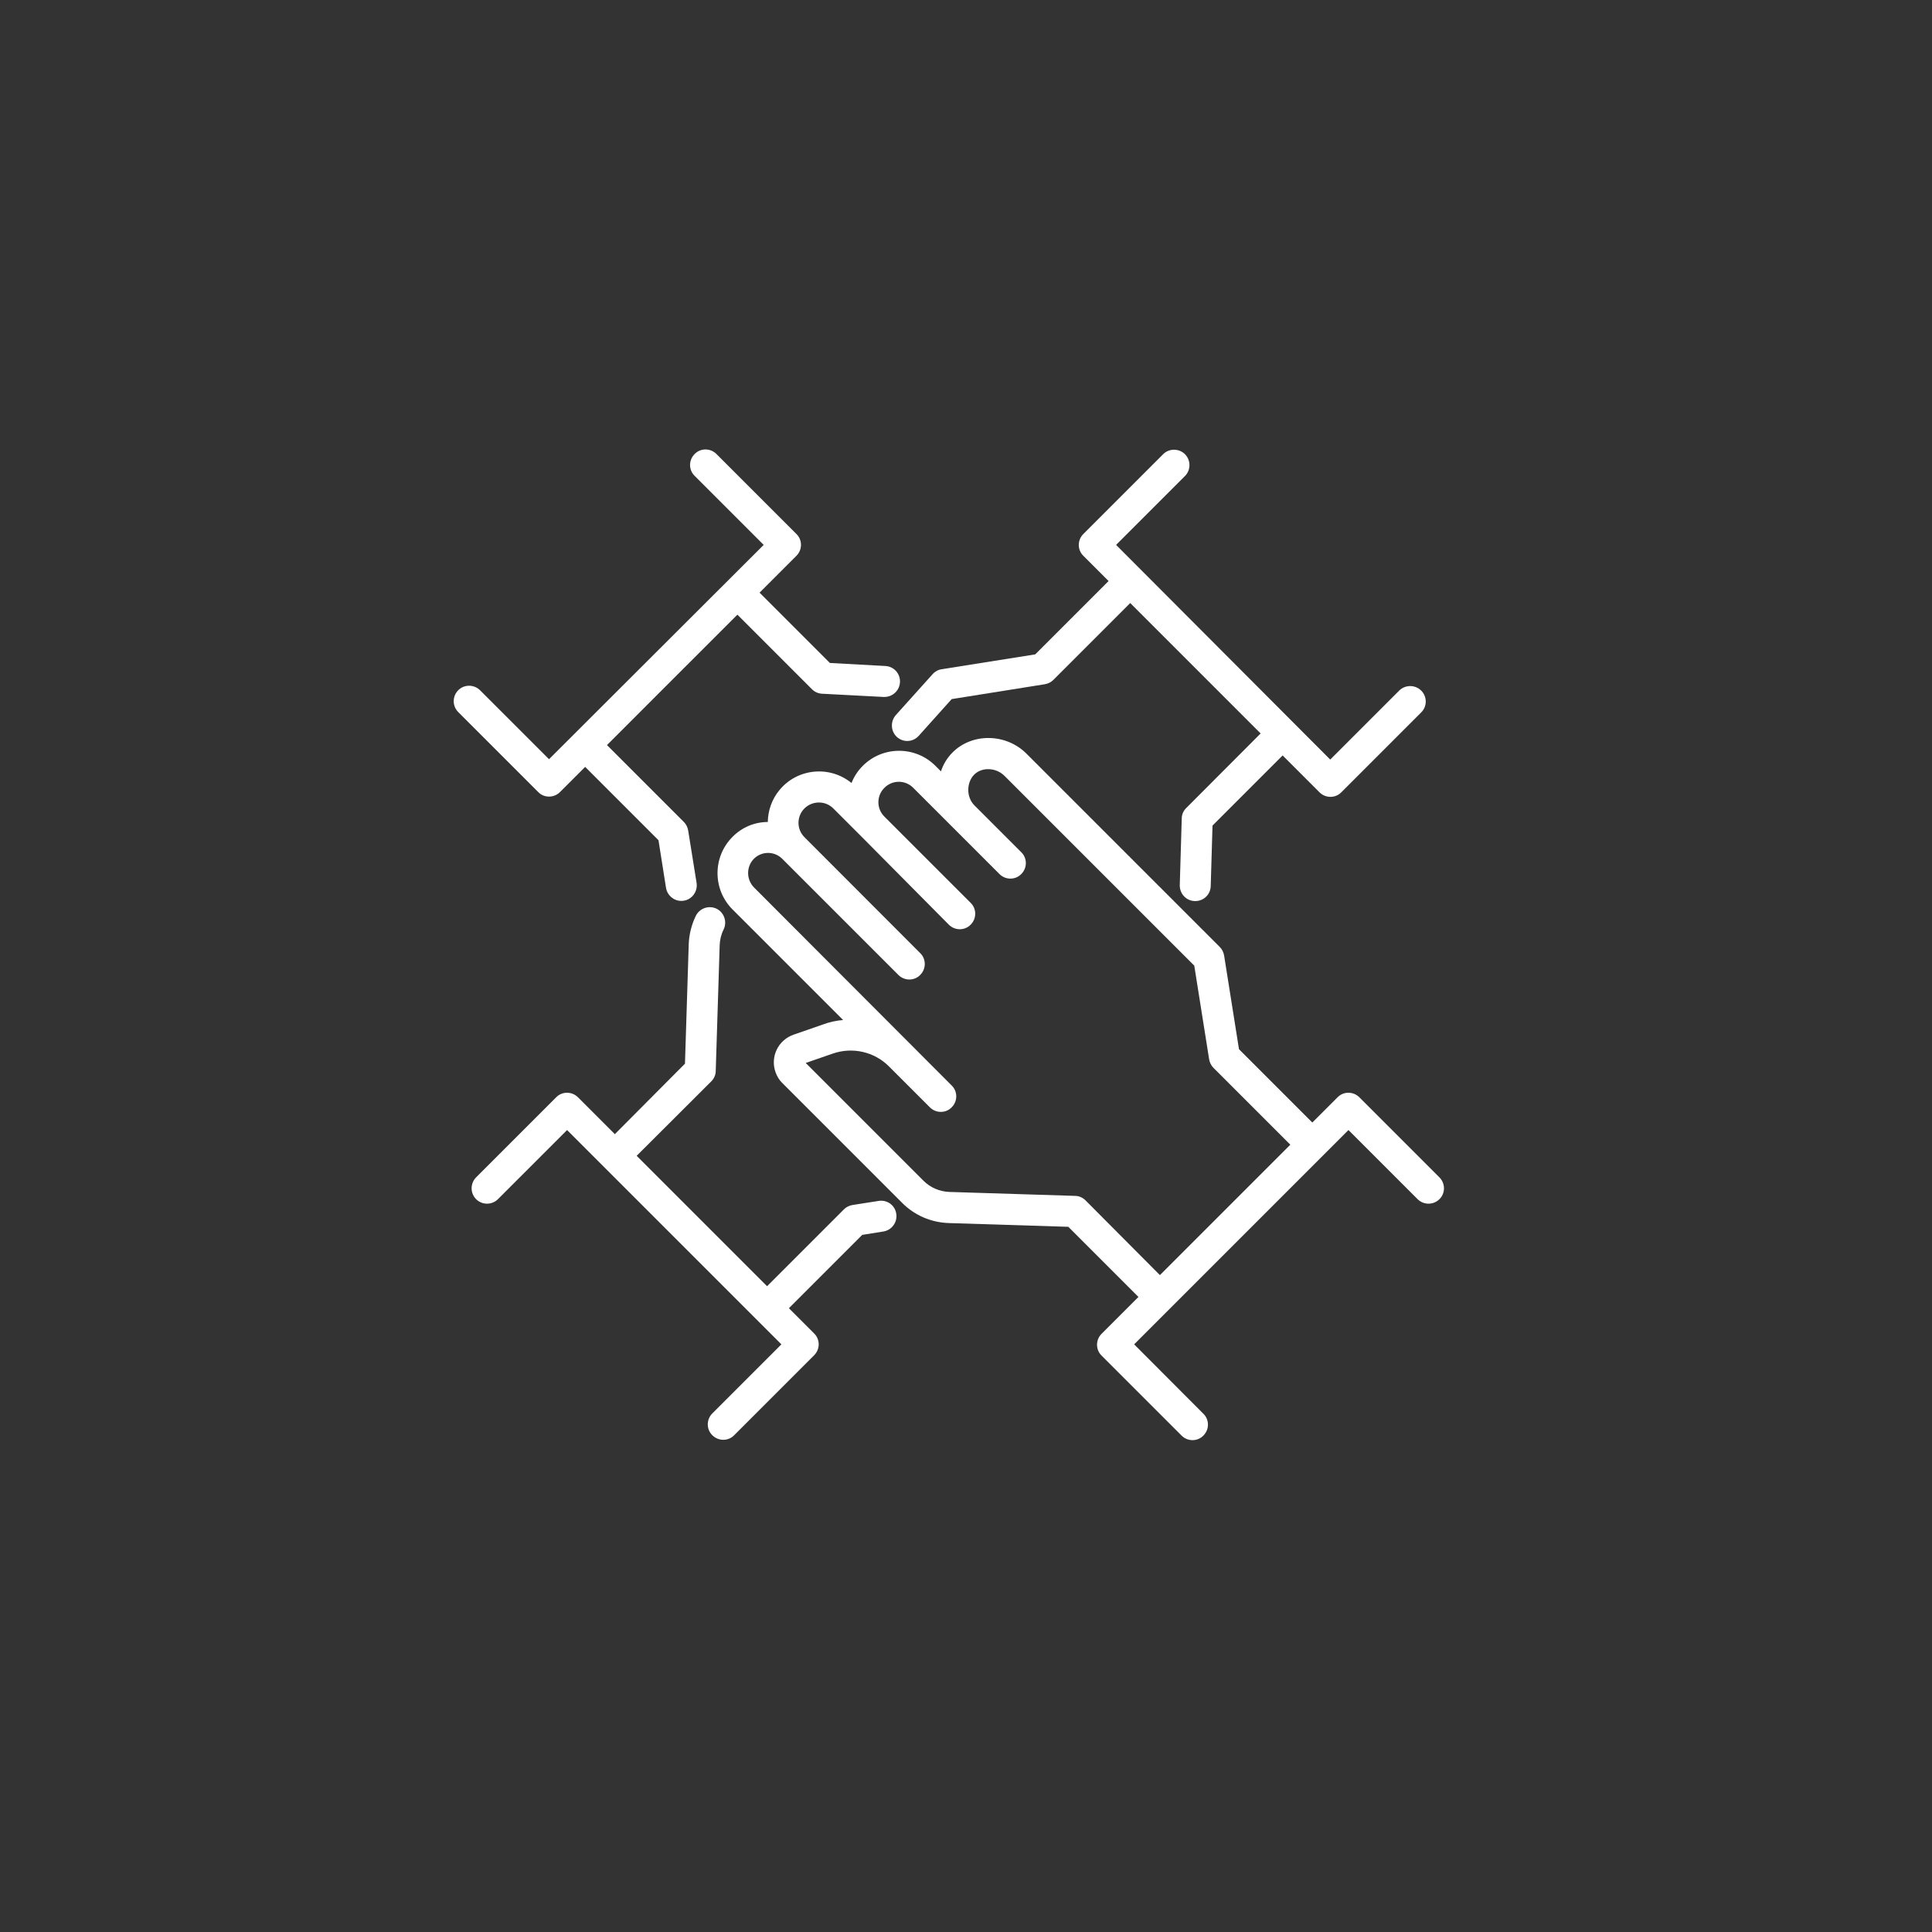
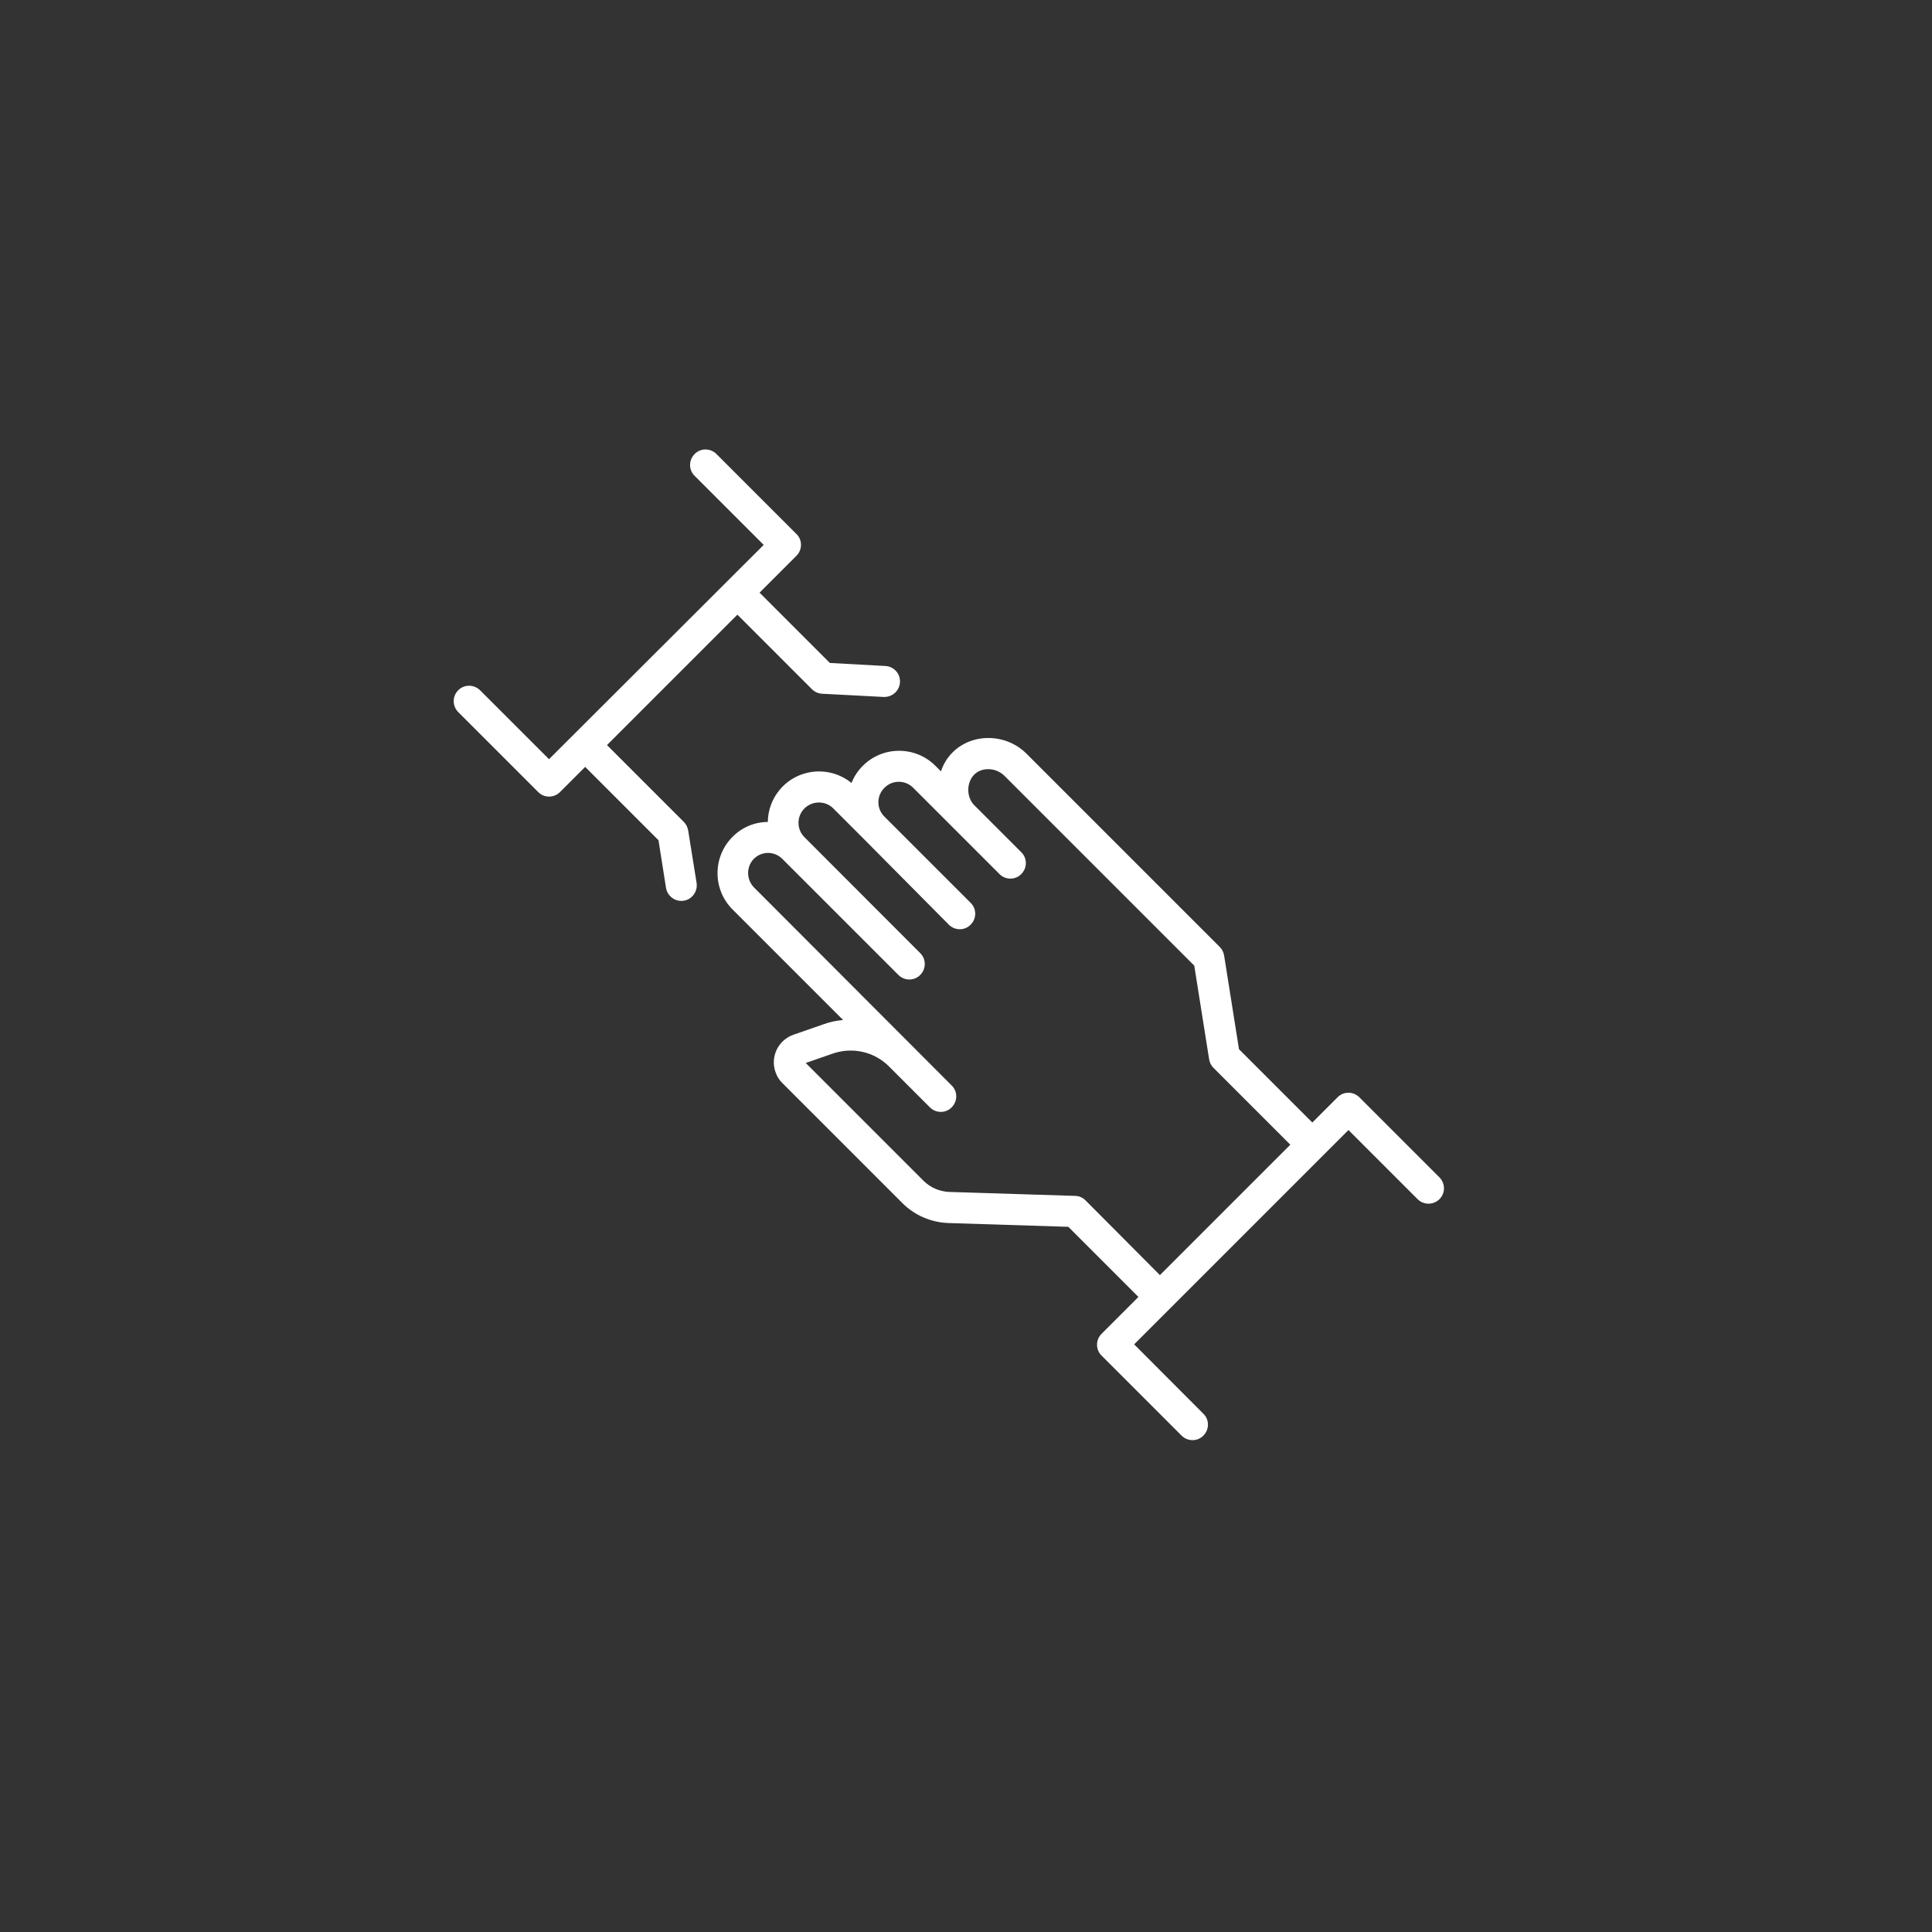
<svg xmlns="http://www.w3.org/2000/svg" version="1.1" id="Layer_1" x="0px" y="0px" viewBox="0 0 1080 1080" style="enable-background:new 0 0 1080 1080;" xml:space="preserve">
  <rect x="0" y="0" width="1080" height="1080" fill="#333333" stroke="none" />
  <style type="text/css">
	.st0{fill:url(#SVGID_1_);}
	.st1{fill:url(#SVGID_00000007386334979377661870000005508397202575152017_);}
	.st2{fill:url(#SVGID_00000171694583042759800080000001492509409323438262_);}
	.st3{fill:url(#SVGID_00000114782193873588316930000006554654087664409776_);}
</style>
  <g>
    <linearGradient id="SVGID_1_" gradientUnits="userSpaceOnUse" x1="247.775" y1="377.4" x2="757.11" y2="377.4">
      <stop offset="0" style="stop-color:#FFF" />
      <stop offset="1" style="stop-color:#FFF" />
    </linearGradient>
    <path class="st0" d="M306.9,445.3c2.3,0,4.5-0.9,6.1-2.5l14.1-14.1l41,41l4.2,26.6c0.7,4.2,4.3,7.3,8.5,7.3c0.5,0,0.9,0,1.4-0.1   c4.7-0.7,7.9-5.2,7.2-9.9l-4.7-29.3c-0.3-1.8-1.1-3.5-2.4-4.8l-43-43l72.9-72.9l41.7,41.7c1.5,1.5,3.5,2.4,5.7,2.5l34.3,1.8   c0.2,0,0.3,0,0.5,0c4.8,0,8.7-3.9,8.7-8.7c0-4.6-3.6-8.4-8.2-8.6l-31-1.7l-39.3-39.3l20.6-20.6c3.4-3.4,3.4-8.9,0-12.2l-44.7-44.7   c-3.4-3.4-8.9-3.4-12.2,0c-3.4,3.4-3.4,8.9,0,12.2l38.6,38.6L306.9,424.4l-38.6-38.6c-3.4-3.3-8.9-3.3-12.2,0.1   c-3.3,3.4-3.3,8.7,0,12.1l44.7,44.7C302.4,444.4,304.6,445.3,306.9,445.3" />
    <linearGradient id="SVGID_00000096765093598441947300000003501211440317201045_" gradientUnits="userSpaceOnUse" x1="247.775" y1="377.45" x2="757.11" y2="377.45">
      <stop offset="0" style="stop-color:#FFF" />
      <stop offset="1" style="stop-color:#FFF" />
    </linearGradient>
-     <path style="fill:url(#SVGID_00000096765093598441947300000003501211440317201045_);" d="M501.4,412c3.6,3.2,9,2.9,12.2-0.7   c0,0,0,0,0,0l18.4-20.5l52-8.3c1.8-0.3,3.5-1.1,4.8-2.4l43-43l72.9,72.9l-41.6,41.7c-1.6,1.6-2.5,3.6-2.5,5.9l-1.1,37.2   c-0.1,4.8,3.6,8.8,8.4,8.9h0.3c4.7,0,8.5-3.7,8.6-8.4l1-33.8l39.2-39.2l20.6,20.6c3.4,3.4,8.9,3.4,12.2,0l44.7-44.7   c3.4-3.4,3.3-8.9-0.1-12.2c-3.4-3.3-8.8-3.3-12.2,0l-38.6,38.6L623.9,304.6l38.6-38.6c3.3-3.4,3.2-8.9-0.2-12.2   c-3.3-3.2-8.7-3.2-12,0l-44.7,44.7c-3.4,3.4-3.4,8.9,0,12.2l14.1,14.1l-41,41l-52.3,8.3c-2,0.3-3.8,1.3-5.1,2.8l-20.5,22.8   C497.6,403.3,497.9,408.8,501.4,412" />
    <linearGradient id="SVGID_00000014613048359116977570000002133380844644662660_" gradientUnits="userSpaceOnUse" x1="247.775" y1="656.072" x2="757.11" y2="656.072">
      <stop offset="0" style="stop-color:#FFF" />
      <stop offset="1" style="stop-color:#FFF" />
    </linearGradient>
-     <path style="fill:url(#SVGID_00000014613048359116977570000002133380844644662660_);" d="M491.3,671.3l-14.7,2.3   c-1.8,0.3-3.5,1.1-4.8,2.4l-43,43l-72.9-72.9l41.7-41.6c1.6-1.6,2.5-3.7,2.5-5.9l2.2-70.2c0.1-3,0.8-6,2.2-8.8   c2.1-4.3,0.3-9.5-3.9-11.6c-4.3-2.1-9.5-0.3-11.6,3.9c-2.4,4.9-3.8,10.4-4,15.9l-2.1,66.8L343.7,634l-20.6-20.6   c-3.4-3.4-8.9-3.4-12.2,0l-44.7,44.7c-3.4,3.4-3.4,8.8-0.1,12.2c3.4,3.4,8.8,3.4,12.2,0.1c0,0,0.1,0,0.1-0.1l38.6-38.6l119.8,119.8   l-38.6,38.6c-3.4,3.4-3.4,8.9,0,12.2c3.4,3.4,8.9,3.4,12.2,0l44.7-44.7c3.4-3.4,3.4-8.9,0-12.2l-14.1-14.1l41-41l11.9-1.9   c4.7-0.8,7.9-5.3,7.1-10C500.3,673.8,496,670.6,491.3,671.3L491.3,671.3z" />
    <linearGradient id="SVGID_00000043440689553329351580000013704453019903277451_" gradientUnits="userSpaceOnUse" x1="247.775" y1="608.745" x2="757.11" y2="608.745">
      <stop offset="0" style="stop-color:#FFF" />
      <stop offset="1" style="stop-color:#FFF" />
    </linearGradient>
    <path style="fill:url(#SVGID_00000043440689553329351580000013704453019903277451_);" d="M606.8,671c-1.6-1.6-3.7-2.5-5.9-2.5   l-70.2-2.2c-5.4-0.2-10.6-2.4-14.4-6.2l-65.9-65.9l15.3-5.3c10.9-3.7,23-1,31.2,7.2l22.9,22.9c3.4,3.4,8.9,3.4,12.2,0   c3.4-3.4,3.4-8.9,0-12.2L421.5,496.1c-4.4-4.5-4.4-11.7,0-16.1c4.4-4.3,11.4-4.3,15.8,0.1c0,0,0.1,0.1,0.1,0.1l64.8,64.8   c3.4,3.4,8.9,3.4,12.2,0c3.4-3.4,3.4-8.9,0-12.2L449.7,468c-4.5-4.5-4.4-11.7,0-16.1c4.5-4.4,11.7-4.4,16.1,0l16.6,16.6l48,48.4   c3.4,3.4,8.9,3.4,12.2,0c3.4-3.4,3.4-8.9,0-12.2l-48.2-48.2c-4.5-4.4-4.5-11.7,0-16.1c4.4-4.5,11.7-4.5,16.1,0c0,0,0,0,0,0   l48.2,48.2c3.4,3.4,8.9,3.4,12.2,0c3.4-3.4,3.4-8.9,0-12.2l-26.2-26.2c-4.7-4.7-4.4-12.9-0.1-17.2c4.3-4.3,12.2-4,16.9,0.7   l106.1,106.1l8.3,52.3c0.3,1.8,1.1,3.5,2.4,4.8l43,43l-72.9,72.9L606.8,671z M804.6,658.1l-44.7-44.7c-3.4-3.4-8.9-3.4-12.2,0h0   l-14.1,14.1l-41-41l-8.3-52.3c-0.3-1.8-1.1-3.5-2.4-4.8L573.8,421.3c-11.4-11.4-30.3-11.7-41.3-0.7c-3,3-5.2,6.6-6.5,10.6l-3.1-3.1   c-11.2-11.2-29.4-11.2-40.6,0c-2.7,2.7-4.9,6-6.3,9.6c-12.3-10-30.4-8.2-40.4,4.1c-4.1,5-6.3,11.3-6.4,17.7c-7.4,0-14.5,3-19.7,8.3   c-11.2,11.2-11.2,29.4,0,40.6l61.8,61.8c-3.8,0.3-7.5,1.1-11,2.4l-16.7,5.8c-8.6,3-13.1,12.3-10.1,20.9c0.8,2.3,2.1,4.5,3.9,6.2   l66.9,66.9c6.9,7,16.3,11,26.1,11.3l66.8,2.1l39.2,39.2l-20.6,20.6c-3.4,3.4-3.4,8.9,0,12.2l44.7,44.7c3.4,3.4,8.9,3.4,12.2,0   c3.4-3.4,3.4-8.9,0-12.2L634,751.5l119.8-119.8l38.6,38.6c3.4,3.4,8.8,3.4,12.2,0.1C808,667.1,808.1,661.6,804.6,658.1   C804.7,658.2,804.7,658.2,804.6,658.1L804.6,658.1z" />
  </g>
</svg>